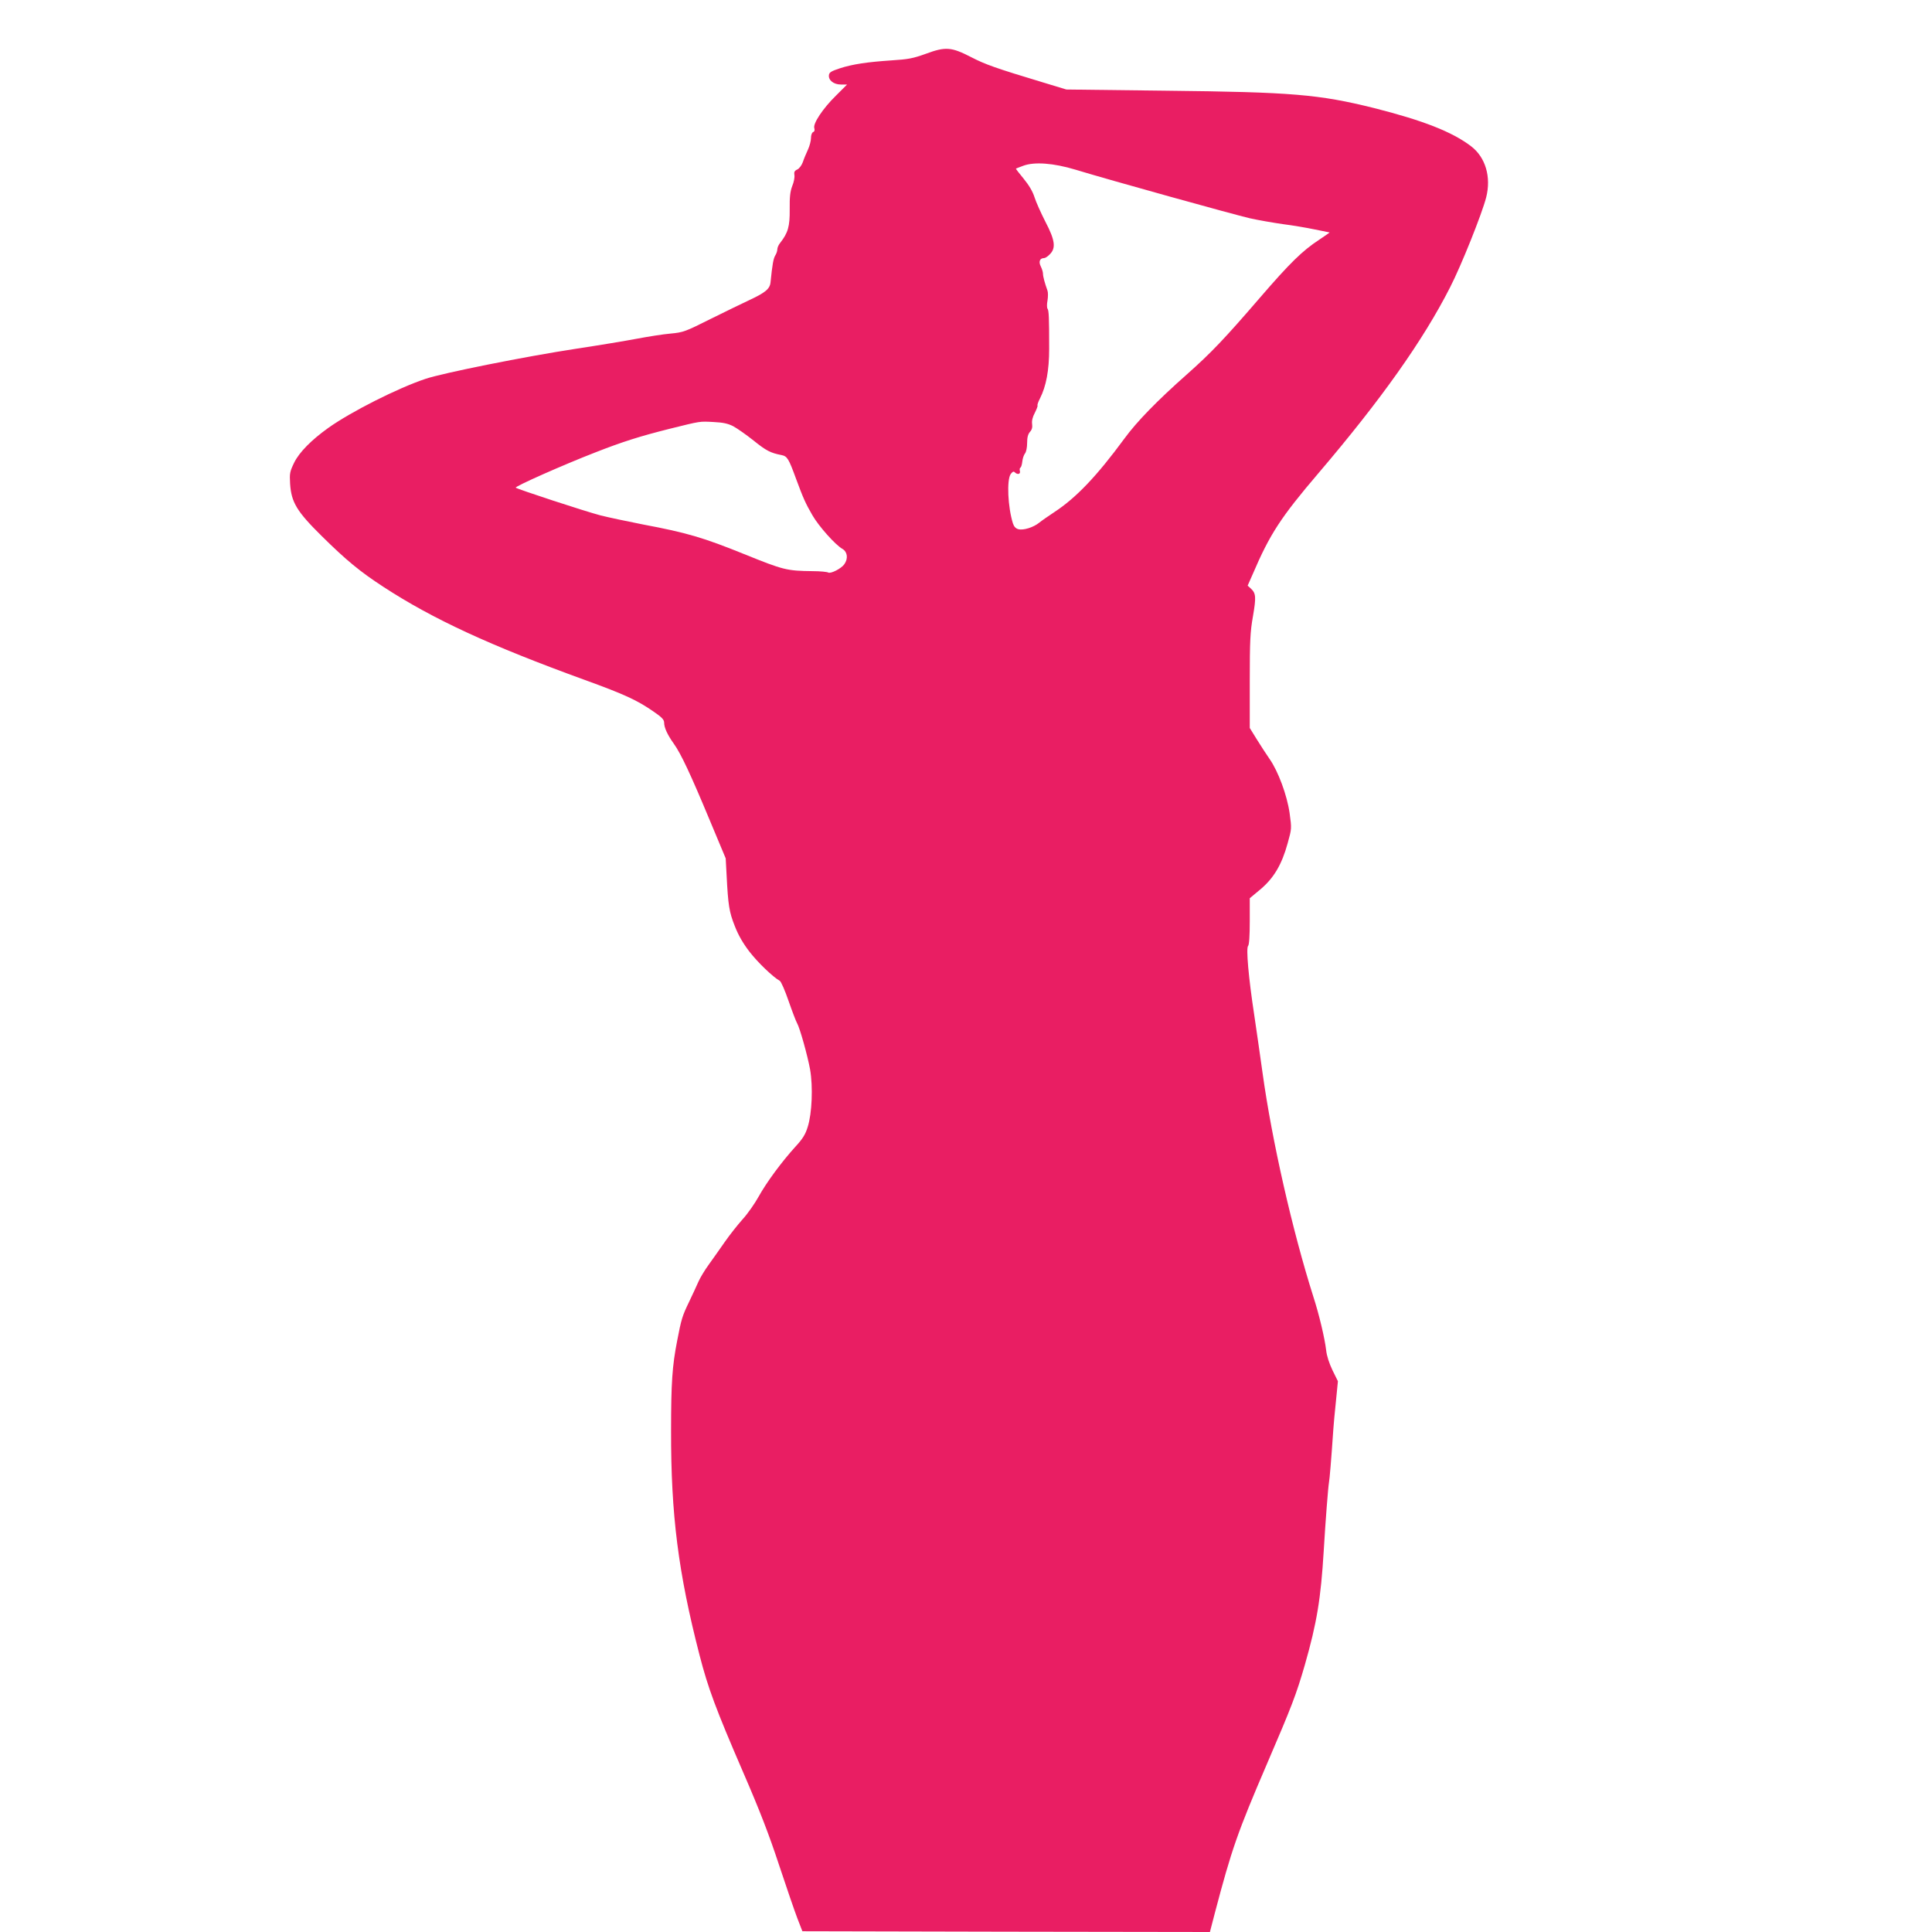
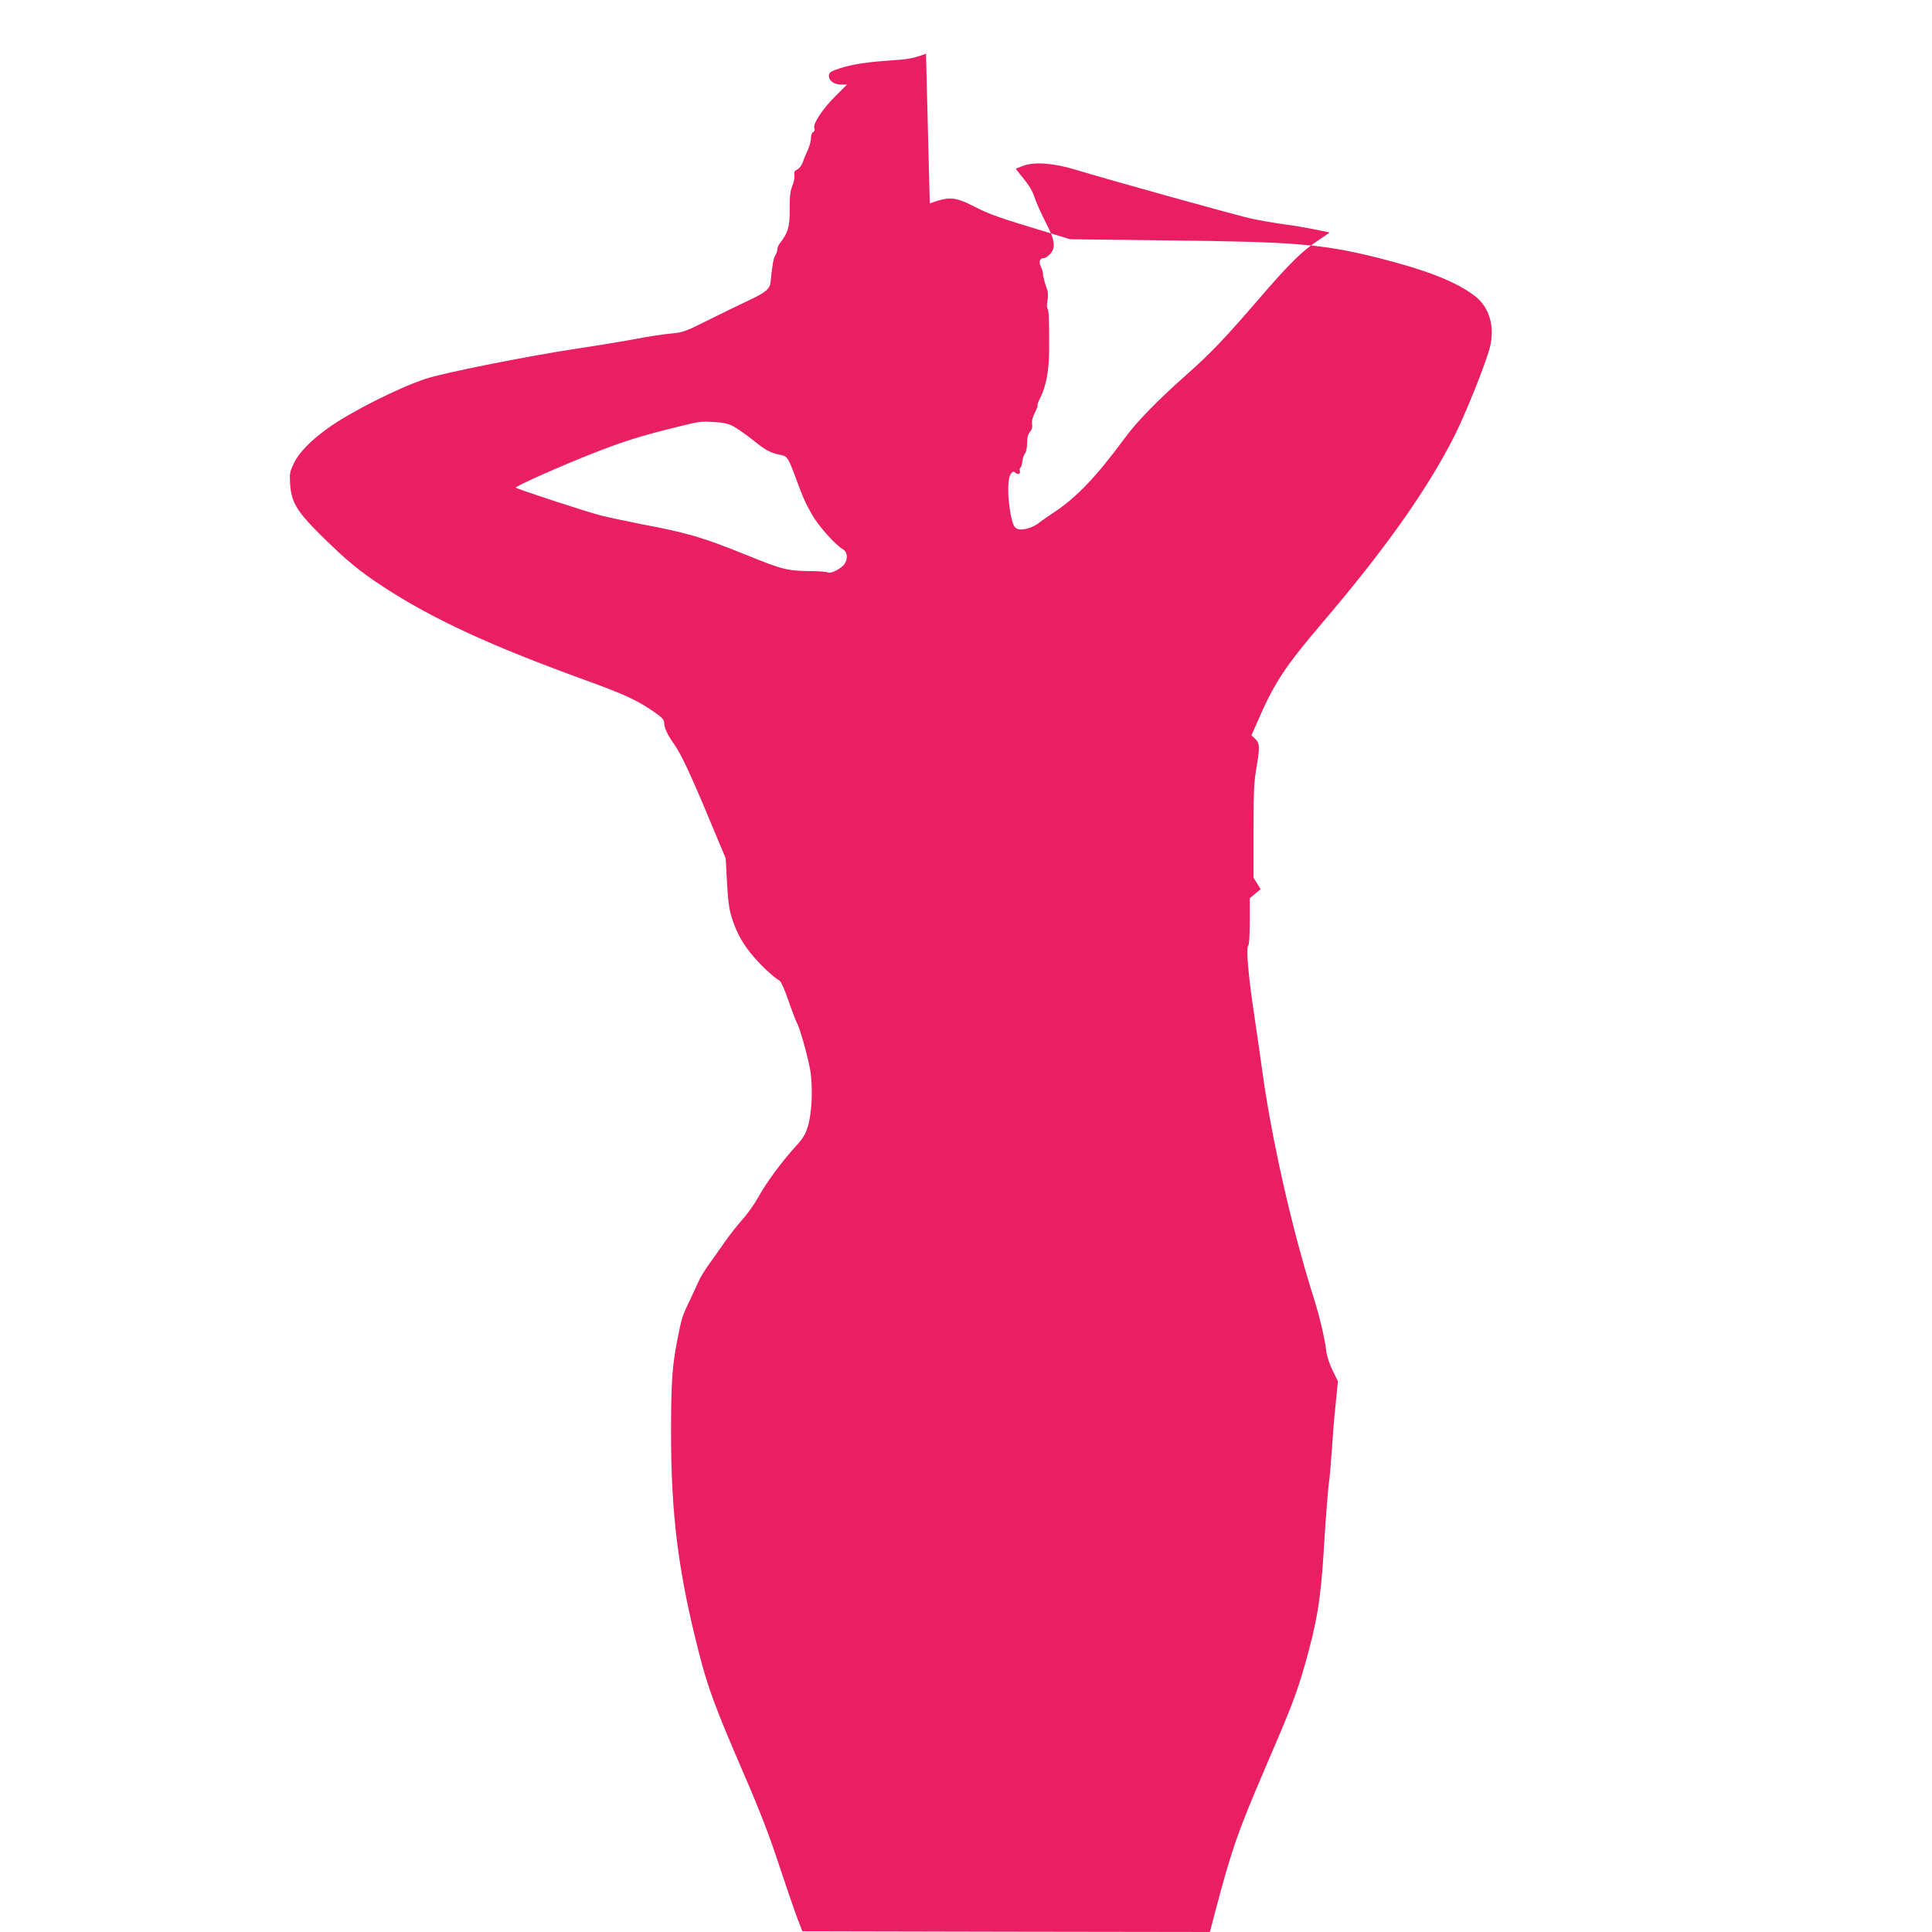
<svg xmlns="http://www.w3.org/2000/svg" version="1.0" width="1280pt" height="1280pt" viewBox="0 0 1280 1280" preserveAspectRatio="xMidYMid meet">
  <g transform="translate(0,1280) scale(0.1,-0.1)" fill="#e91e63" stroke="none">
-     <path d="M6135 12444 c-86 -31 -117 -37 -228 -44 -162 -11 -258 -25 -344 -53 -54 -18 -69 -26 -71 -44 -5 -34 31 -63 79 -63 l41 0 -73 -73 c-87 -85 -154 -186 -144 -216 4 -14 1 -23 -8 -26 -8 -4 -14 -20 -14 -39 0 -19 -9 -53 -20 -77 -11 -24 -27 -61 -34 -83 -8 -22 -24 -43 -37 -49 -18 -8 -22 -17 -19 -36 3 -14 -3 -47 -14 -73 -14 -37 -18 -72 -17 -156 1 -113 -11 -154 -63 -221 -11 -13 -19 -32 -19 -43 0 -10 -6 -29 -14 -41 -12 -20 -19 -58 -31 -177 -4 -44 -35 -69 -140 -118 -44 -20 -159 -77 -257 -125 -168 -84 -180 -89 -265 -97 -48 -4 -149 -20 -223 -34 -74 -14 -254 -44 -400 -66 -341 -52 -885 -161 -1001 -200 -183 -61 -494 -218 -644 -325 -112 -80 -192 -161 -226 -230 -29 -60 -31 -71 -27 -140 8 -123 44 -183 209 -346 163 -161 254 -236 409 -337 328 -214 707 -389 1335 -617 264 -96 344 -133 453 -208 56 -38 72 -55 72 -74 0 -34 22 -81 64 -140 48 -67 112 -204 239 -509 l105 -251 6 -112 c10 -198 17 -243 54 -336 24 -62 55 -115 98 -171 55 -71 155 -167 200 -192 9 -5 35 -65 59 -135 24 -69 49 -134 55 -144 19 -32 70 -216 87 -308 20 -115 13 -292 -16 -382 -15 -49 -33 -78 -81 -130 -91 -100 -192 -237 -244 -331 -25 -45 -72 -113 -106 -150 -33 -37 -86 -104 -118 -150 -31 -45 -79 -112 -106 -150 -27 -37 -57 -87 -68 -112 -11 -25 -39 -86 -63 -136 -44 -91 -51 -112 -79 -259 -32 -164 -40 -274 -40 -595 -1 -554 47 -937 189 -1487 56 -217 107 -355 290 -778 108 -249 171 -412 236 -610 49 -148 104 -308 122 -355 l33 -85 1350 -3 1350 -2 33 127 c111 421 149 531 345 987 164 381 194 459 251 656 80 280 106 440 125 755 12 202 29 420 35 455 4 21 14 136 29 355 2 28 9 109 17 182 l13 132 -36 73 c-22 46 -38 95 -42 133 -9 77 -46 235 -85 355 -138 435 -274 1032 -336 1480 -14 102 -39 274 -55 383 -39 255 -55 446 -41 460 7 7 11 67 11 164 l0 152 72 60 c87 74 140 162 179 304 27 97 27 97 13 200 -17 119 -76 278 -133 359 -20 29 -58 87 -84 129 l-47 76 0 310 c0 268 3 327 21 429 22 128 20 153 -13 184 l-22 20 34 77 c113 264 185 375 435 668 415 487 693 879 872 1231 75 146 211 487 239 595 35 136 -4 268 -101 341 -125 95 -317 170 -641 252 -366 91 -546 106 -1374 115 l-665 8 -155 47 c-315 95 -382 119 -475 167 -132 68 -170 71 -300 23z m990 -768 c229 -70 1051 -298 1155 -322 58 -13 157 -30 220 -39 63 -8 158 -24 210 -35 52 -11 97 -20 99 -20 2 0 -30 -22 -70 -49 -110 -72 -192 -152 -393 -385 -231 -268 -320 -362 -481 -505 -198 -175 -334 -315 -415 -426 -184 -250 -319 -392 -465 -488 -38 -25 -84 -57 -100 -70 -38 -31 -105 -52 -138 -43 -17 4 -29 17 -36 38 -34 108 -42 288 -15 327 12 16 19 20 27 12 18 -18 40 -13 34 9 -3 10 -1 20 4 22 4 2 10 20 12 40 2 20 10 44 18 54 8 10 14 39 14 70 0 37 6 58 19 73 13 14 17 30 14 52 -3 21 3 46 18 74 12 24 20 45 18 48 -3 3 4 24 16 47 41 81 61 185 61 330 0 206 -2 254 -11 265 -4 5 -5 30 0 54 4 25 4 54 0 65 -18 50 -30 94 -30 113 0 11 -7 33 -15 49 -15 30 -6 54 22 54 8 0 25 11 38 25 42 41 35 94 -29 216 -29 57 -62 130 -72 162 -12 38 -36 79 -72 123 -30 36 -53 66 -51 67 2 1 24 10 49 19 73 27 199 18 345 -26z m-2267 -1700 c26 -14 86 -56 135 -95 83 -67 112 -82 185 -96 38 -8 47 -23 96 -157 48 -130 63 -163 108 -241 42 -73 152 -197 200 -224 33 -20 38 -64 12 -101 -20 -29 -91 -65 -107 -55 -7 4 -52 9 -102 9 -173 2 -193 7 -455 113 -269 109 -381 142 -669 196 -102 20 -229 47 -281 60 -107 28 -551 174 -563 184 -8 8 314 151 528 234 181 71 296 107 491 156 210 52 197 50 292 45 62 -3 95 -10 130 -28z" />
+     <path d="M6135 12444 c-86 -31 -117 -37 -228 -44 -162 -11 -258 -25 -344 -53 -54 -18 -69 -26 -71 -44 -5 -34 31 -63 79 -63 l41 0 -73 -73 c-87 -85 -154 -186 -144 -216 4 -14 1 -23 -8 -26 -8 -4 -14 -20 -14 -39 0 -19 -9 -53 -20 -77 -11 -24 -27 -61 -34 -83 -8 -22 -24 -43 -37 -49 -18 -8 -22 -17 -19 -36 3 -14 -3 -47 -14 -73 -14 -37 -18 -72 -17 -156 1 -113 -11 -154 -63 -221 -11 -13 -19 -32 -19 -43 0 -10 -6 -29 -14 -41 -12 -20 -19 -58 -31 -177 -4 -44 -35 -69 -140 -118 -44 -20 -159 -77 -257 -125 -168 -84 -180 -89 -265 -97 -48 -4 -149 -20 -223 -34 -74 -14 -254 -44 -400 -66 -341 -52 -885 -161 -1001 -200 -183 -61 -494 -218 -644 -325 -112 -80 -192 -161 -226 -230 -29 -60 -31 -71 -27 -140 8 -123 44 -183 209 -346 163 -161 254 -236 409 -337 328 -214 707 -389 1335 -617 264 -96 344 -133 453 -208 56 -38 72 -55 72 -74 0 -34 22 -81 64 -140 48 -67 112 -204 239 -509 l105 -251 6 -112 c10 -198 17 -243 54 -336 24 -62 55 -115 98 -171 55 -71 155 -167 200 -192 9 -5 35 -65 59 -135 24 -69 49 -134 55 -144 19 -32 70 -216 87 -308 20 -115 13 -292 -16 -382 -15 -49 -33 -78 -81 -130 -91 -100 -192 -237 -244 -331 -25 -45 -72 -113 -106 -150 -33 -37 -86 -104 -118 -150 -31 -45 -79 -112 -106 -150 -27 -37 -57 -87 -68 -112 -11 -25 -39 -86 -63 -136 -44 -91 -51 -112 -79 -259 -32 -164 -40 -274 -40 -595 -1 -554 47 -937 189 -1487 56 -217 107 -355 290 -778 108 -249 171 -412 236 -610 49 -148 104 -308 122 -355 l33 -85 1350 -3 1350 -2 33 127 c111 421 149 531 345 987 164 381 194 459 251 656 80 280 106 440 125 755 12 202 29 420 35 455 4 21 14 136 29 355 2 28 9 109 17 182 l13 132 -36 73 c-22 46 -38 95 -42 133 -9 77 -46 235 -85 355 -138 435 -274 1032 -336 1480 -14 102 -39 274 -55 383 -39 255 -55 446 -41 460 7 7 11 67 11 164 l0 152 72 60 l-47 76 0 310 c0 268 3 327 21 429 22 128 20 153 -13 184 l-22 20 34 77 c113 264 185 375 435 668 415 487 693 879 872 1231 75 146 211 487 239 595 35 136 -4 268 -101 341 -125 95 -317 170 -641 252 -366 91 -546 106 -1374 115 l-665 8 -155 47 c-315 95 -382 119 -475 167 -132 68 -170 71 -300 23z m990 -768 c229 -70 1051 -298 1155 -322 58 -13 157 -30 220 -39 63 -8 158 -24 210 -35 52 -11 97 -20 99 -20 2 0 -30 -22 -70 -49 -110 -72 -192 -152 -393 -385 -231 -268 -320 -362 -481 -505 -198 -175 -334 -315 -415 -426 -184 -250 -319 -392 -465 -488 -38 -25 -84 -57 -100 -70 -38 -31 -105 -52 -138 -43 -17 4 -29 17 -36 38 -34 108 -42 288 -15 327 12 16 19 20 27 12 18 -18 40 -13 34 9 -3 10 -1 20 4 22 4 2 10 20 12 40 2 20 10 44 18 54 8 10 14 39 14 70 0 37 6 58 19 73 13 14 17 30 14 52 -3 21 3 46 18 74 12 24 20 45 18 48 -3 3 4 24 16 47 41 81 61 185 61 330 0 206 -2 254 -11 265 -4 5 -5 30 0 54 4 25 4 54 0 65 -18 50 -30 94 -30 113 0 11 -7 33 -15 49 -15 30 -6 54 22 54 8 0 25 11 38 25 42 41 35 94 -29 216 -29 57 -62 130 -72 162 -12 38 -36 79 -72 123 -30 36 -53 66 -51 67 2 1 24 10 49 19 73 27 199 18 345 -26z m-2267 -1700 c26 -14 86 -56 135 -95 83 -67 112 -82 185 -96 38 -8 47 -23 96 -157 48 -130 63 -163 108 -241 42 -73 152 -197 200 -224 33 -20 38 -64 12 -101 -20 -29 -91 -65 -107 -55 -7 4 -52 9 -102 9 -173 2 -193 7 -455 113 -269 109 -381 142 -669 196 -102 20 -229 47 -281 60 -107 28 -551 174 -563 184 -8 8 314 151 528 234 181 71 296 107 491 156 210 52 197 50 292 45 62 -3 95 -10 130 -28z" />
  </g>
</svg>